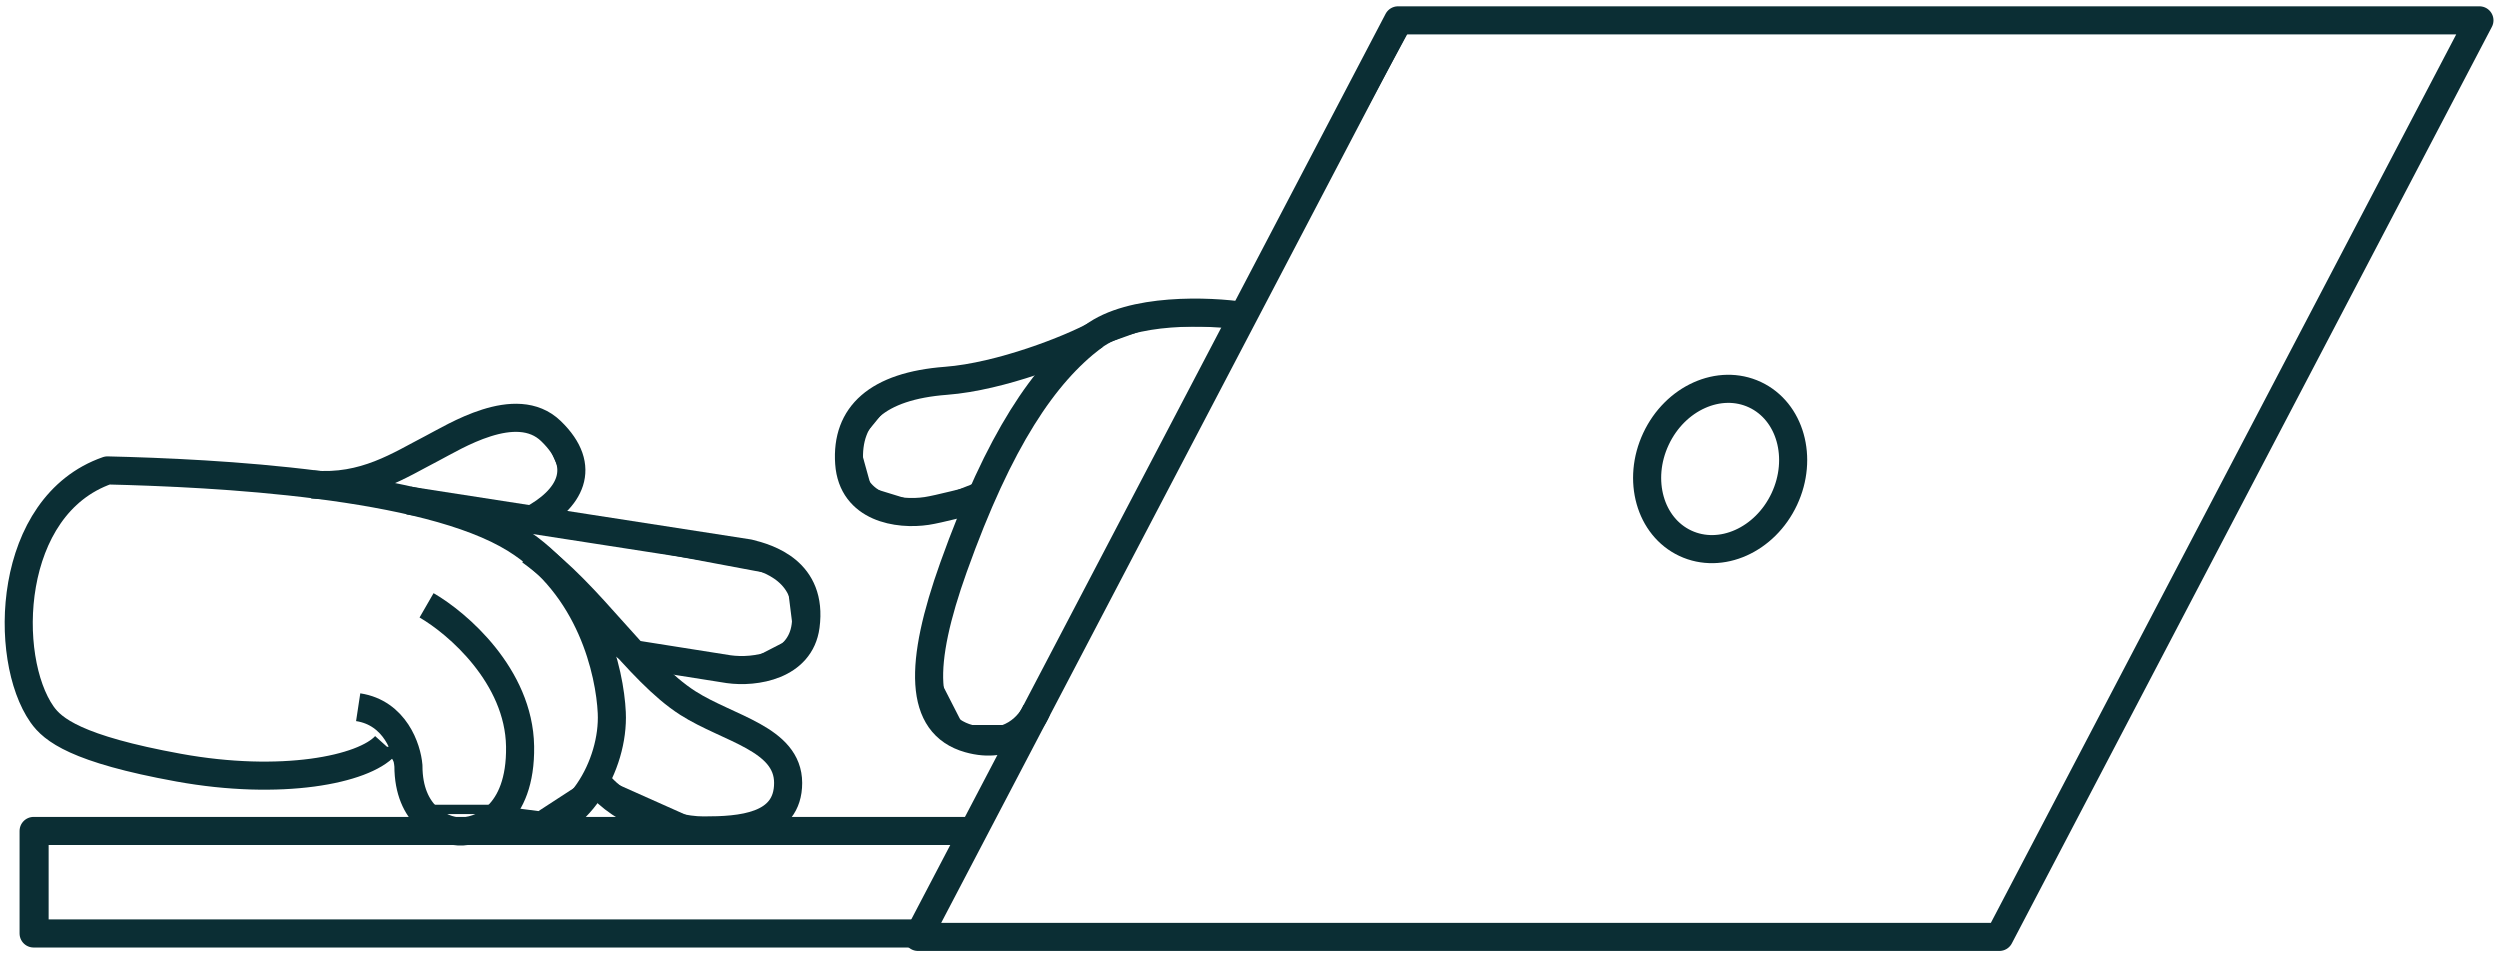
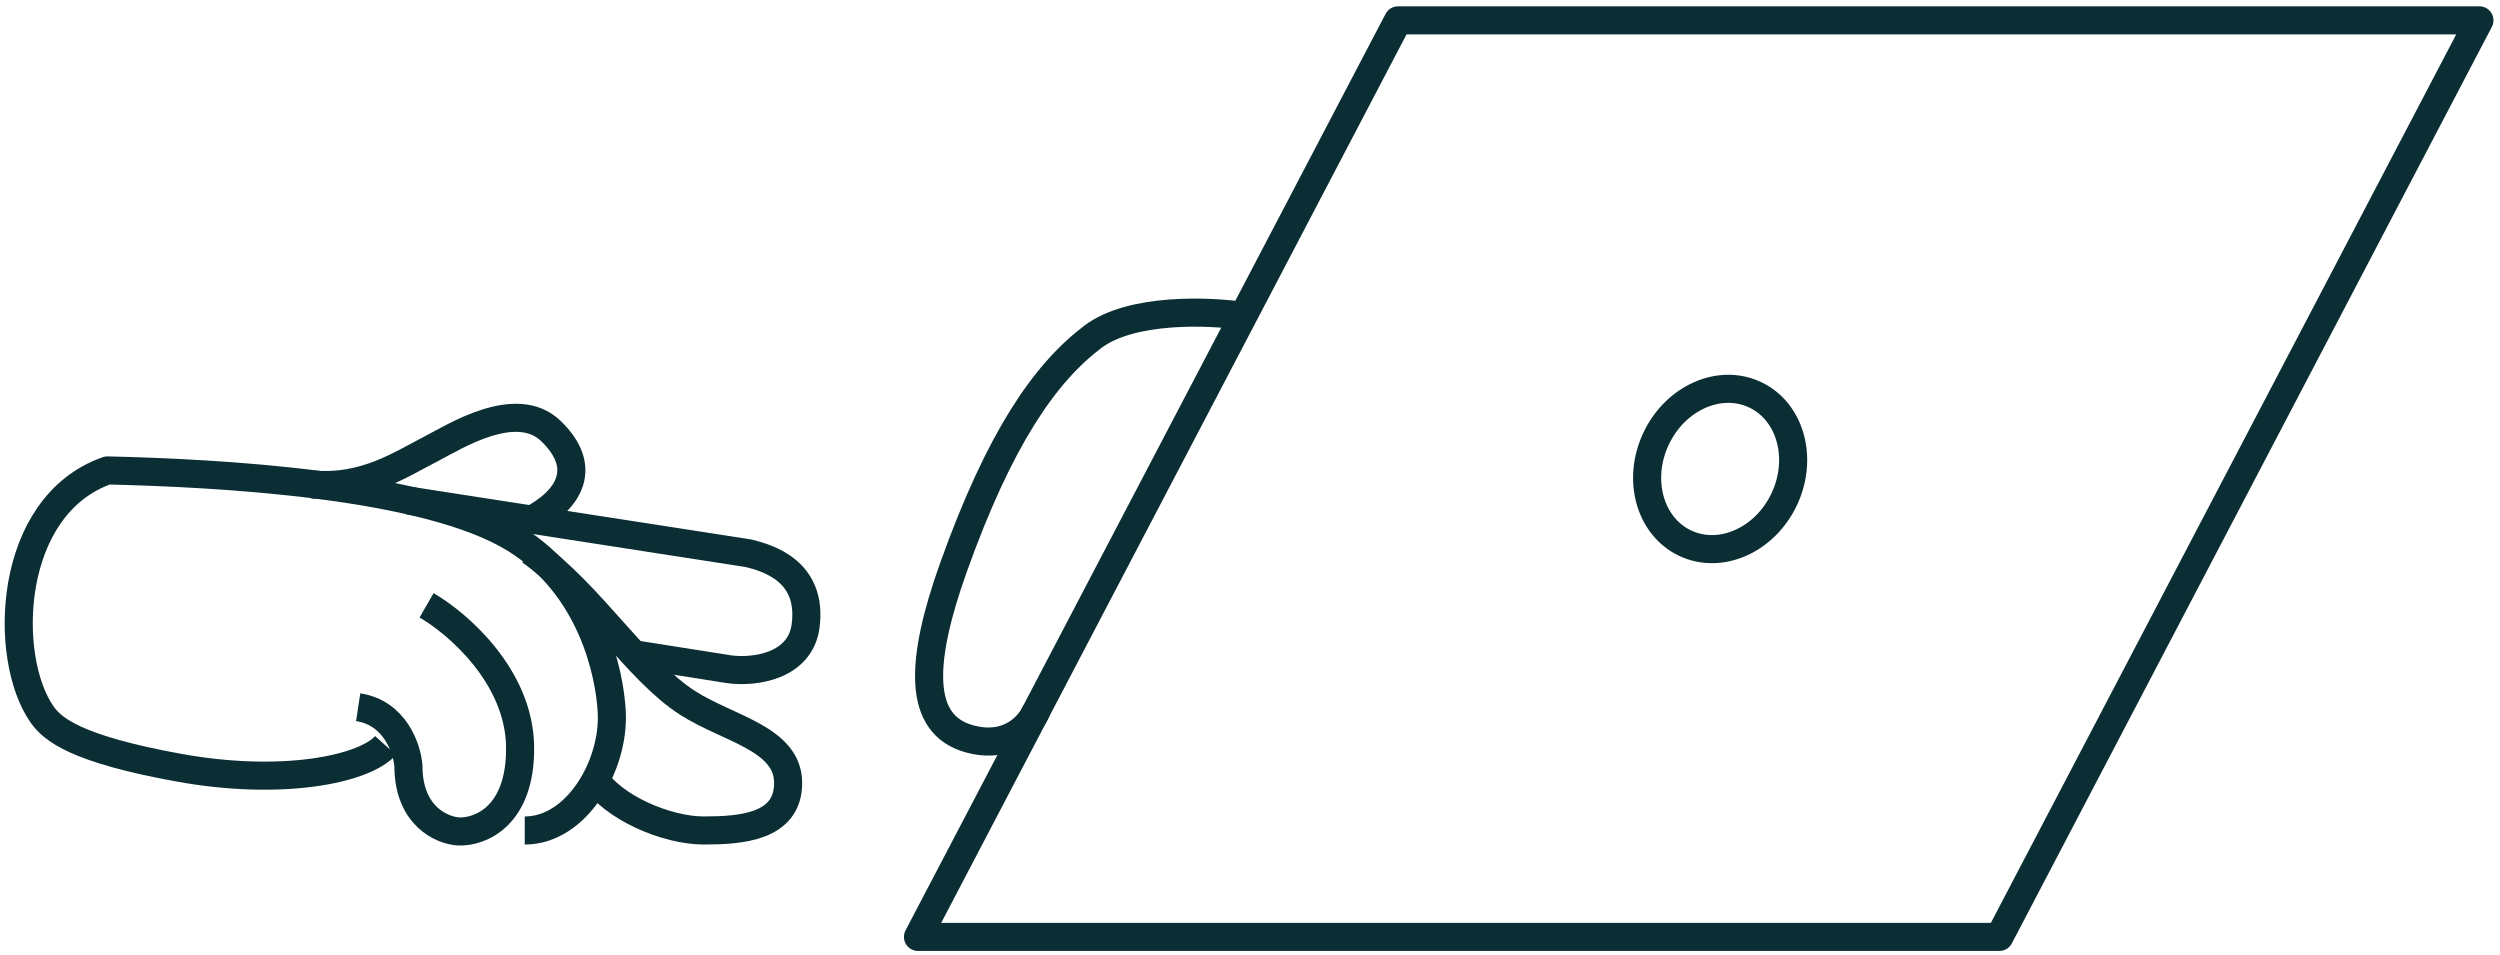
<svg xmlns="http://www.w3.org/2000/svg" width="267" height="102" viewBox="0 0 267 102" fill="none">
-   <path d="M264.152 2.562L213.321 99.562H4.694V89.564L73.343 88.66L73.54 87.703L63.84 83.376L63.591 83.265L63.364 83.413L57.631 87.143L52.212 86.447L52.18 86.443H45.876L42.095 80.455L41.906 80.155L41.561 80.234L28.084 83.318L14.61 80.234L14.53 80.216L14.45 80.224C12.529 80.405 9.614 79.99 7.159 78.156C4.728 76.34 2.684 73.083 2.556 67.45C2.301 56.228 8.439 51.907 11.444 51.103L37.23 52.246L37.349 52.252L37.458 52.202L53.521 44.899L58.344 45.805L60.443 50.601L58.239 55.639L57.986 56.215L58.605 56.331L84.438 61.175L85.331 68.323L80.369 70.879L67.745 69.747L65.889 69.581L67.412 70.654L74.615 75.728L74.622 75.733L74.629 75.737L84.283 82.068L81.8 88.899L81.557 89.57H103.866L104.002 89.286L109.076 78.645L109.418 77.93H102.547L99.172 71.333L104.034 53.02L104.29 52.059L103.365 52.429L98.618 54.327L92.664 52.495L91.17 47.115L95.314 42.049L111.186 38.648L111.219 38.642L111.25 38.63L123.119 34.364H133.117L133.259 34.102L150.314 2.562H264.152Z" stroke="#0B2E34" />
-   <path d="M117.008 35.801C114.355 37.261 106.888 40.225 101.03 40.67C93.706 41.227 90.339 44.315 90.694 49.467C91.028 54.3 95.939 55.026 98.967 54.571C100.24 54.38 103.418 53.538 105.01 53.166" stroke="#0B2E34" stroke-width="3" stroke-linejoin="round" />
  <path d="M33.361 51.745C38.926 52.229 42.71 49.65 46.129 47.892C48.468 46.689 55.12 42.441 58.84 46.038C62.847 49.91 60.861 53.342 56.705 55.549" stroke="#0B2E34" stroke-width="3" stroke-linejoin="round" />
  <path d="M43.631 53.458L79.959 59.092C81.984 59.591 86.819 60.985 86.037 66.864C85.47 71.129 80.642 71.867 77.819 71.469L67.605 69.853" stroke="#0B2E34" stroke-width="3" stroke-linejoin="round" />
  <path d="M56.656 58.846C63.159 63.546 68.046 71.625 73.459 75.086C77.787 77.852 84.173 78.884 84.173 83.621C84.173 88.357 79.098 88.695 75.151 88.695C71.204 88.695 65.406 86.246 63.376 82.974" stroke="#0B2E34" stroke-width="3" stroke-linejoin="round" />
  <path d="M45.557 64.65C48.836 66.538 55.425 72.193 55.545 79.706C55.663 87.218 51.222 88.897 48.986 88.799C47.197 88.699 43.619 87.158 43.619 81.792C43.471 79.954 42.189 76.128 38.253 75.531" stroke="#0B2E34" stroke-width="3" stroke-linejoin="round" />
  <path d="M149.31 2.174H264.803L213.533 100.061H98.04L149.31 2.174Z" stroke="#0B2E34" stroke-width="3" stroke-linejoin="round" />
-   <path d="M98.195 99.694H3.59V88.746H103.451" stroke="#0B2E34" stroke-width="3" stroke-linejoin="round" />
  <path d="M56.042 88.698C61.59 88.698 65.607 81.745 65.337 76.102C65.134 71.827 63.142 62.61 55.043 57.573C45.49 51.631 22.945 50.513 11.477 50.241C0.696 54 0.262 70.283 4.492 76.301C5.631 77.922 8.131 79.993 19.076 81.984C30.021 83.973 38.846 82.21 41.179 79.618" stroke="#0B2E34" stroke-width="3" stroke-linejoin="round" />
  <path d="M132.83 33.753C129.17 33.197 120.823 32.863 116.71 35.976C111.567 39.868 106.742 46.858 101.84 60.574C98.164 70.858 98.066 77.365 103.486 78.893C107.821 80.116 110.11 77.365 110.712 75.836" stroke="#0B2E34" stroke-width="3" stroke-linejoin="round" />
  <path d="M179.993 58.019C183.778 59.793 188.511 57.68 190.565 53.299C192.618 48.918 191.214 43.928 187.429 42.154C183.644 40.38 178.911 42.494 176.858 46.875C174.805 51.255 176.209 56.245 179.993 58.019Z" stroke="#0B2E34" stroke-width="3" />
</svg>